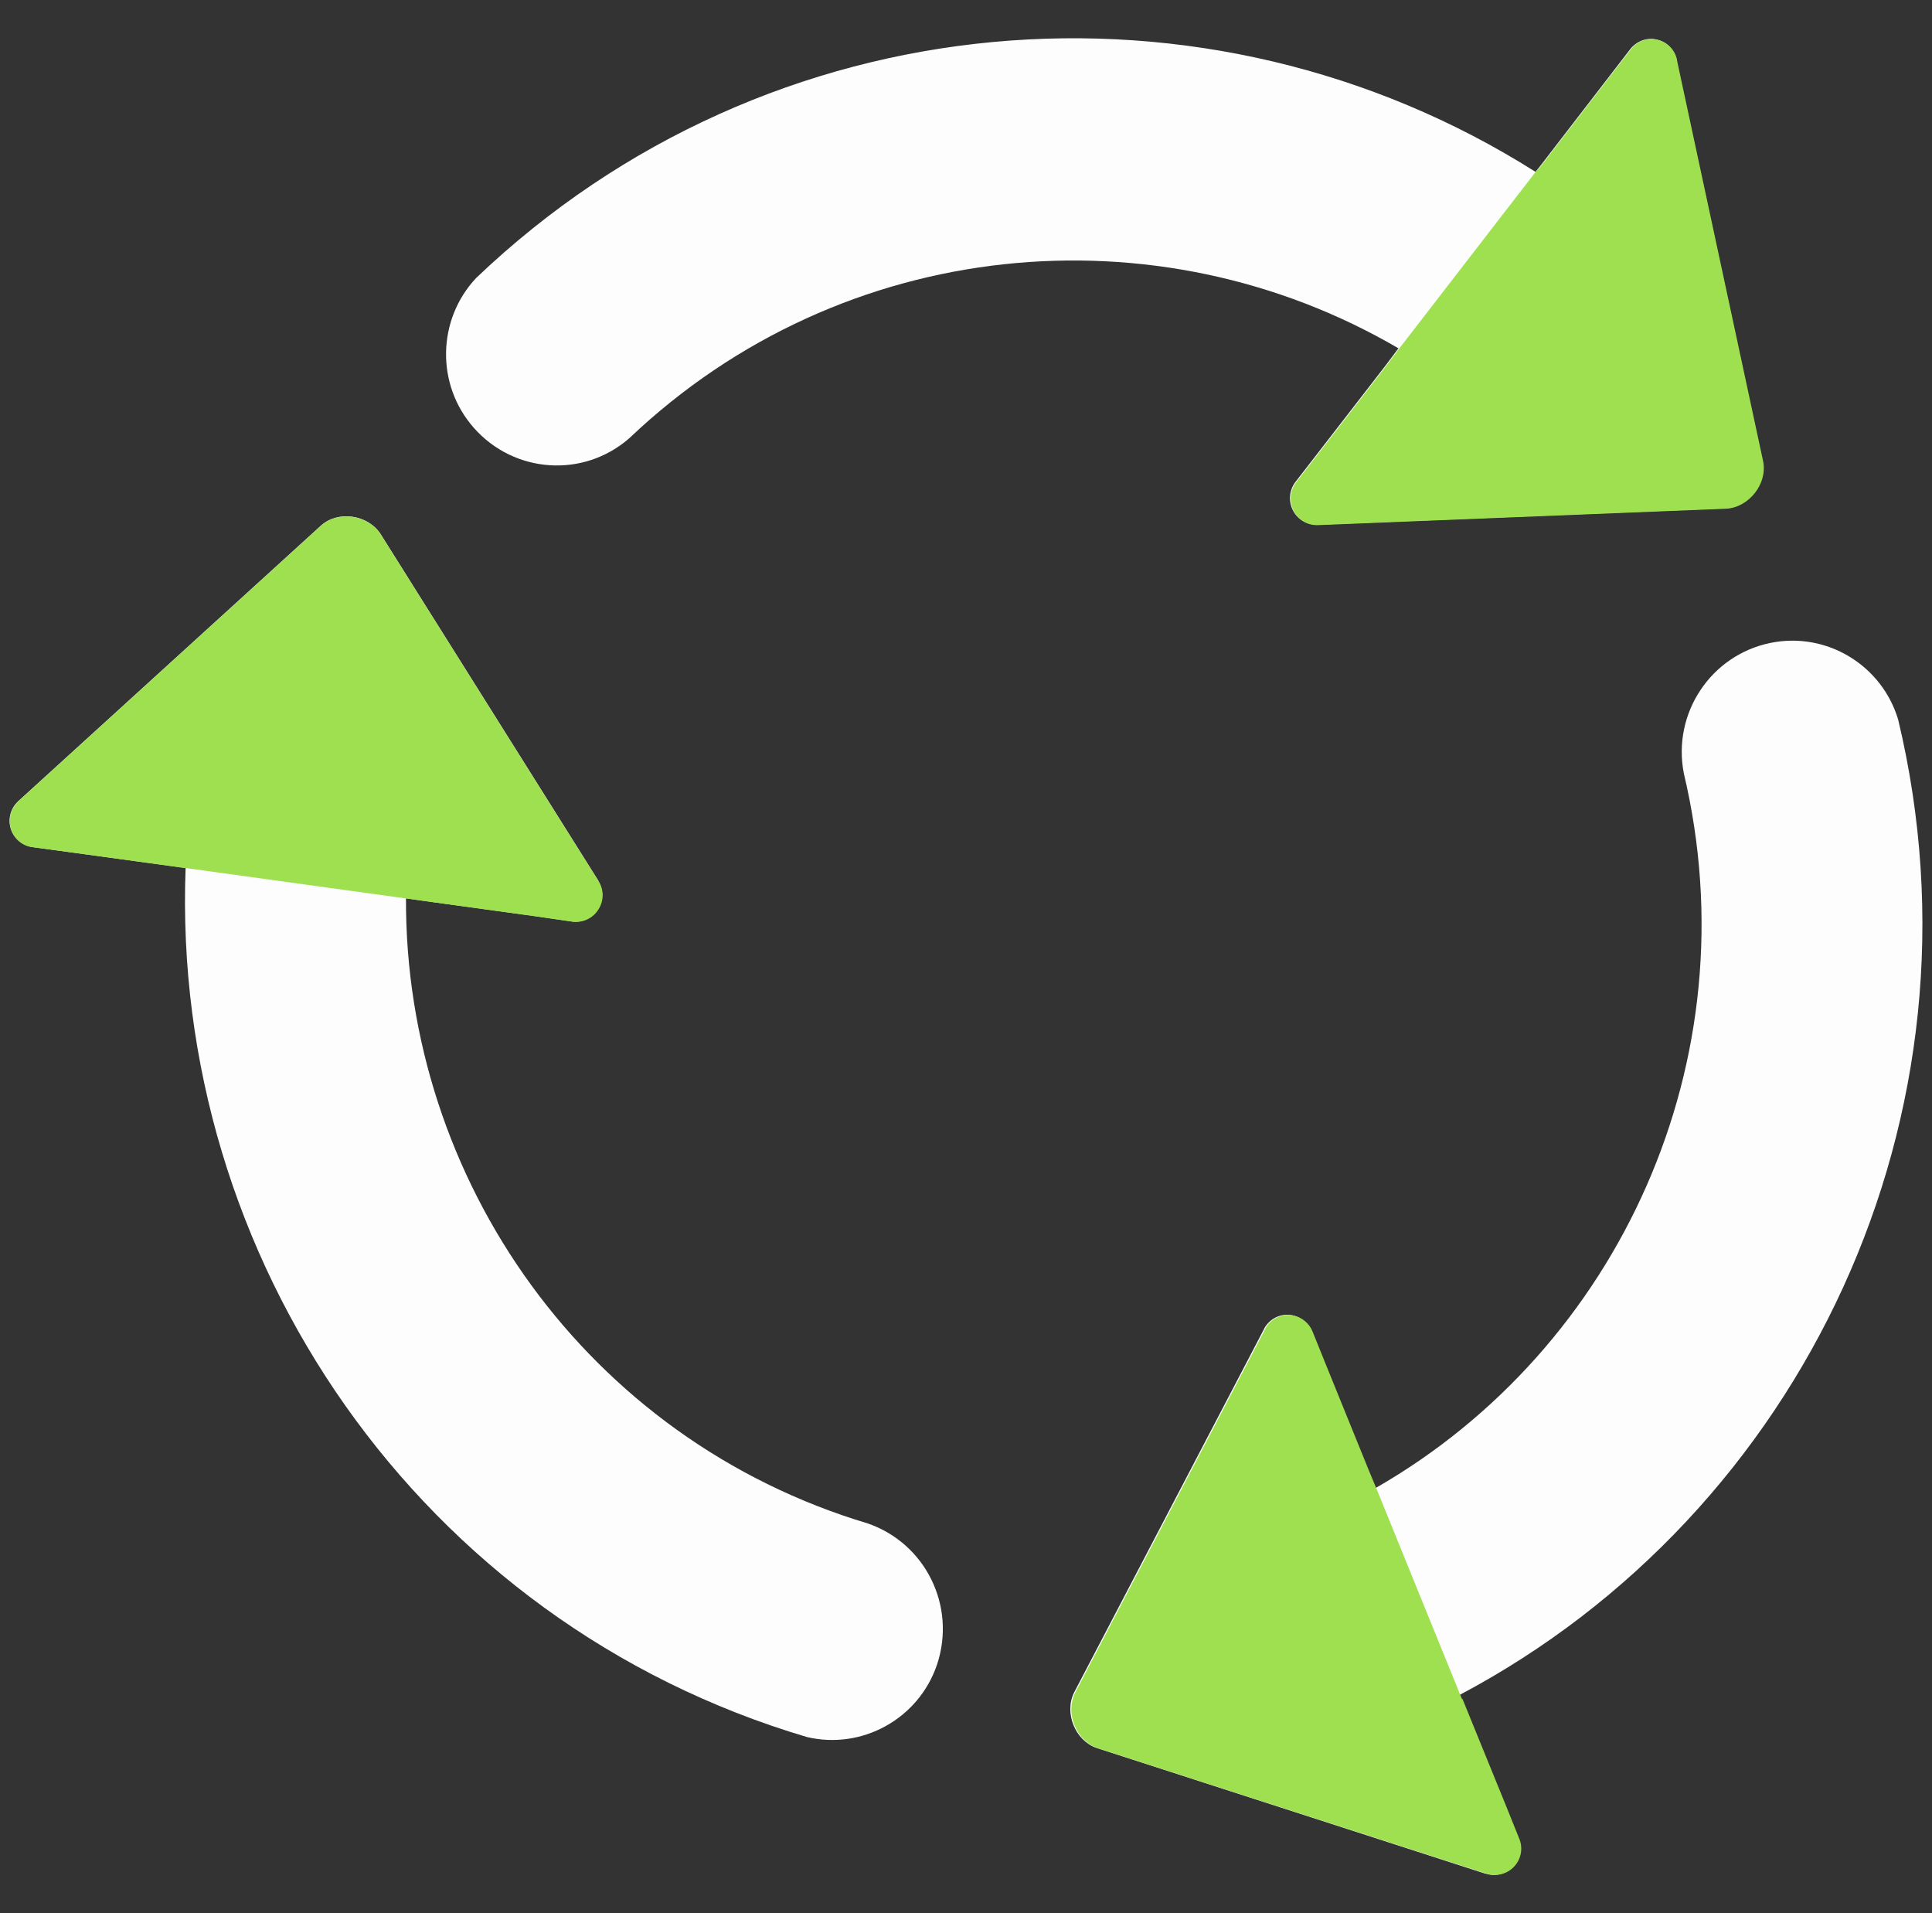
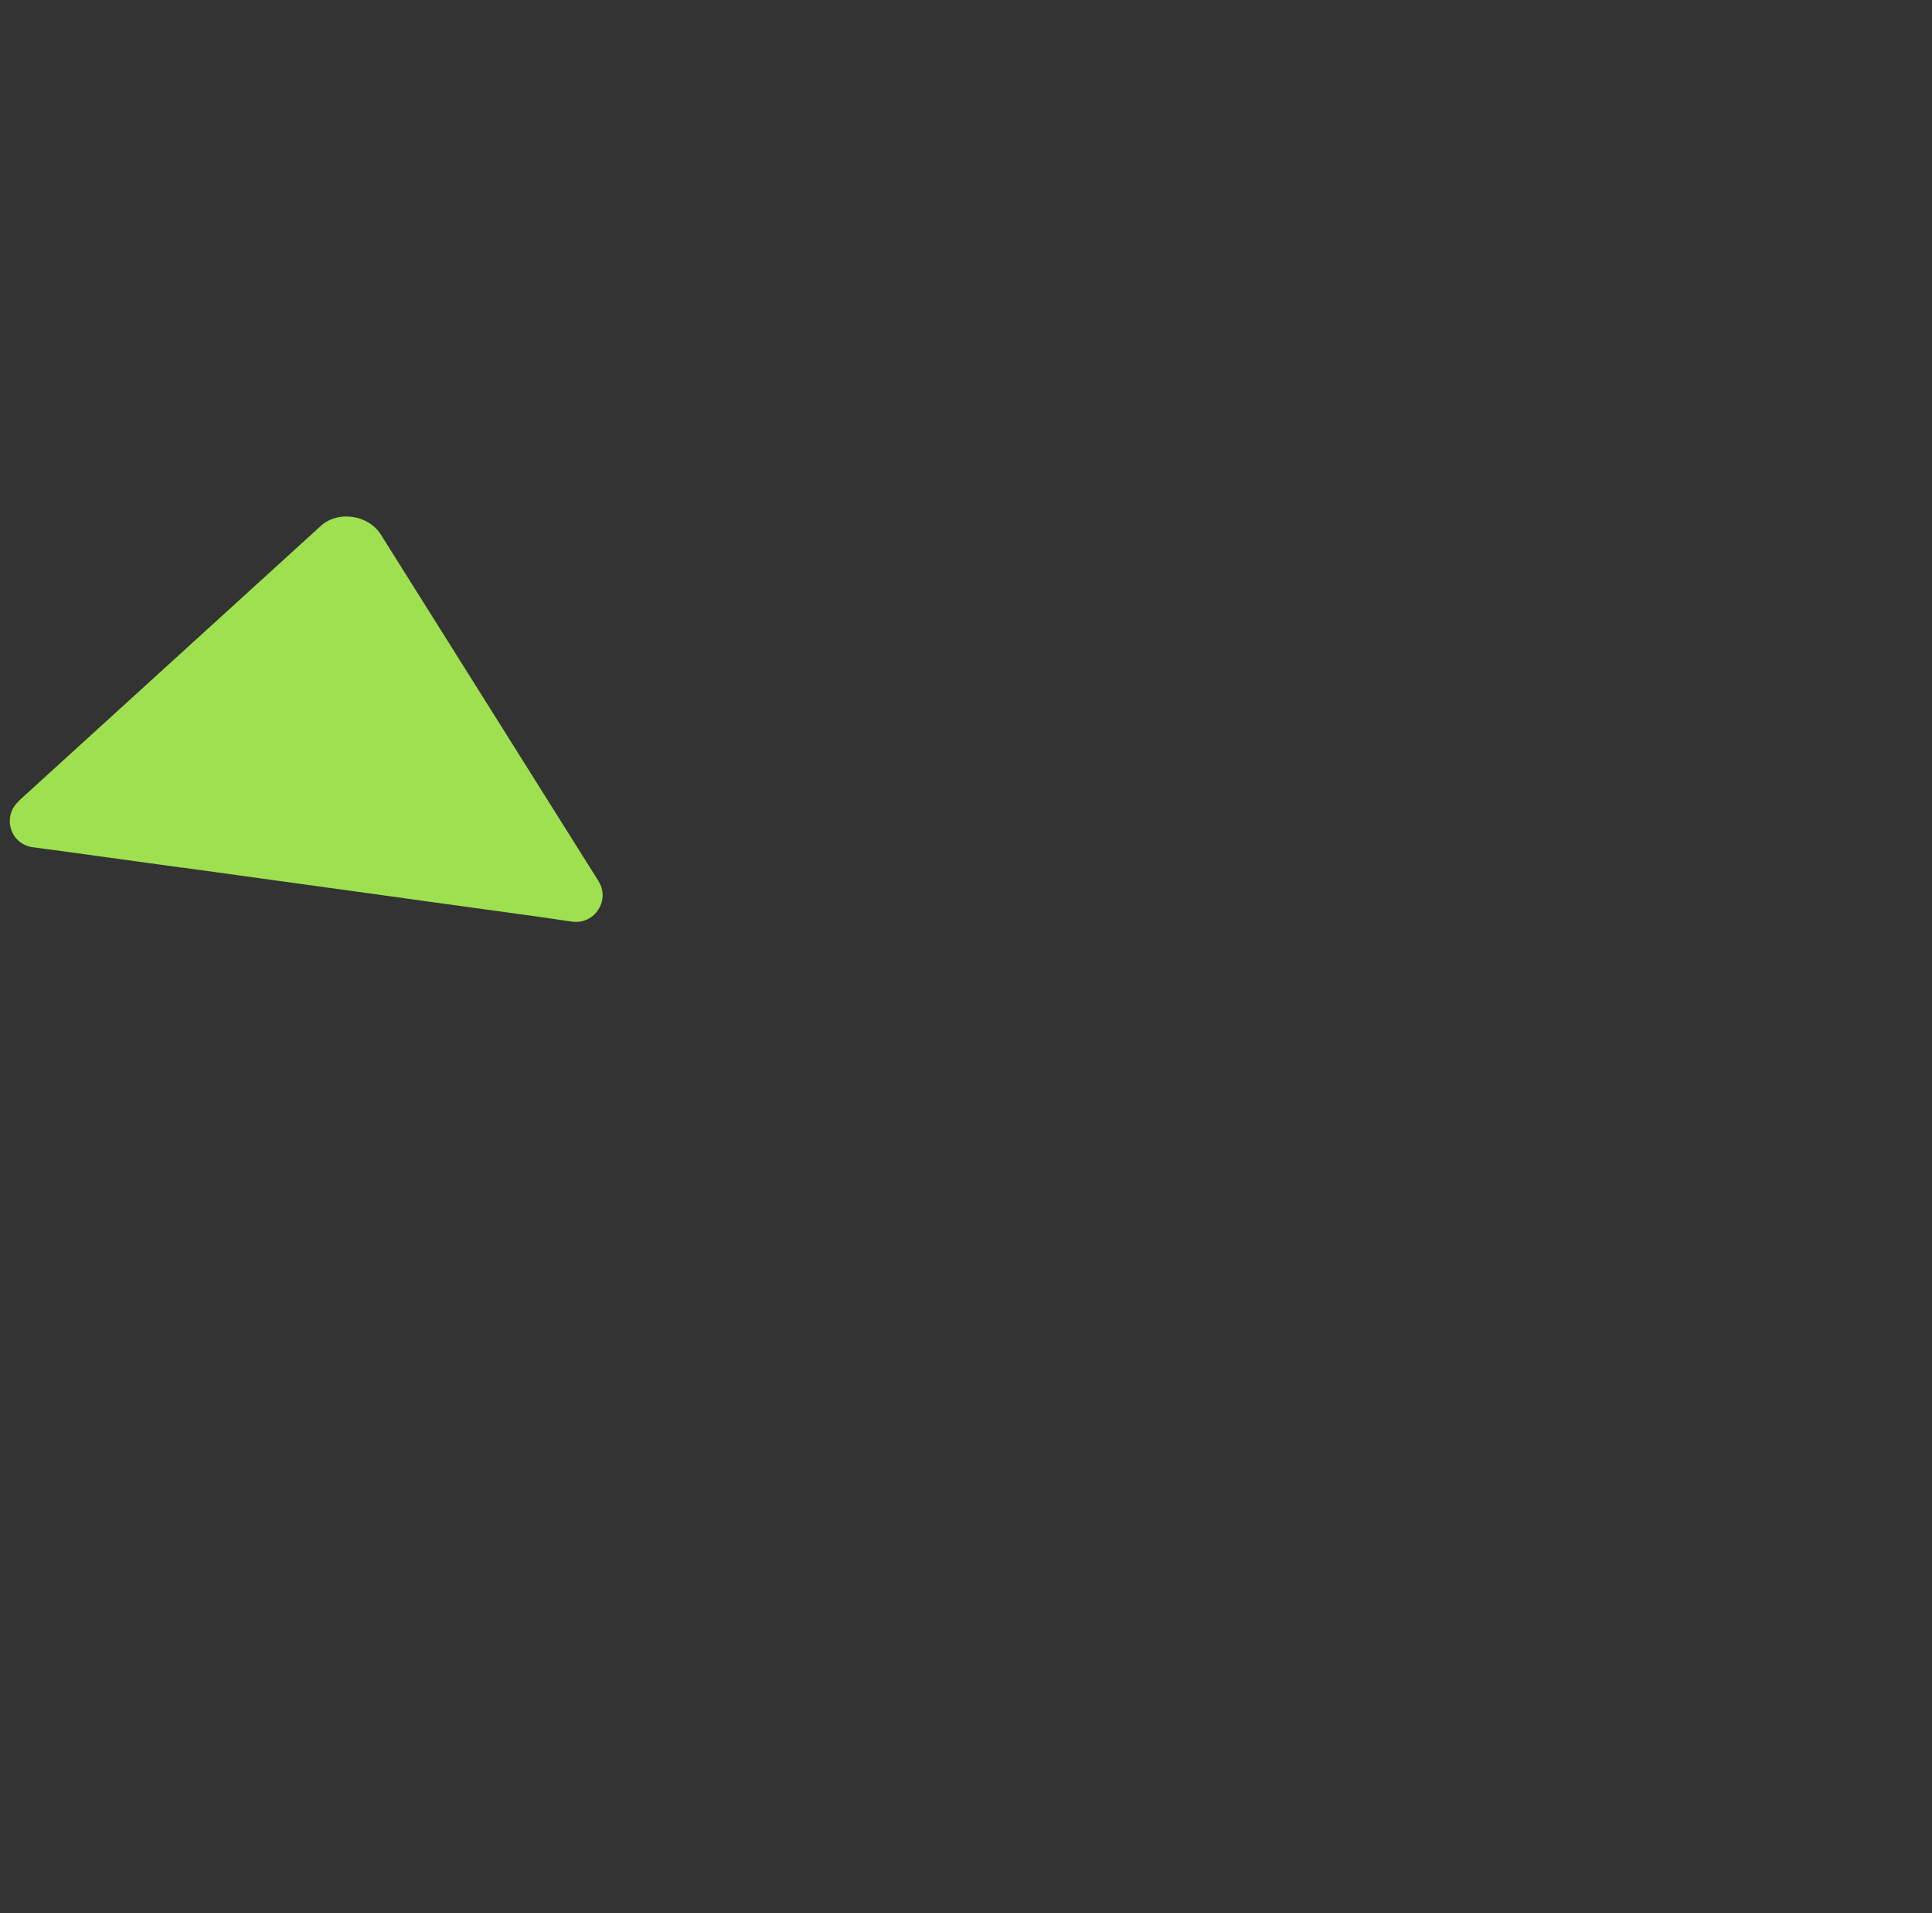
<svg xmlns="http://www.w3.org/2000/svg" width="101" height="100" viewBox="0 0 101 100" fill="none">
  <rect x="0" y="0" width="101" height="100" fill="#333333" stroke="none" />
-   <path fill-rule="evenodd" clip-rule="evenodd" d="M73.141 18.226C60.502 10.817 44.044 12.312 32.903 22.901C30.508 25 26.879 24.756 24.769 22.36C22.775 20.102 22.859 16.7 24.885 14.537C40.224 -0.111 63.118 -1.871 80.273 8.983L80.494 8.708L85.242 2.549C85.579 2.136 86.118 1.945 86.624 2.072C87.141 2.189 87.542 2.602 87.637 3.111V3.132L92.142 24.099C92.374 25.265 91.414 26.494 90.222 26.568L68.889 27.427H68.858C68.341 27.437 67.845 27.162 67.602 26.695C67.349 26.218 67.391 25.646 67.707 25.212L68.931 23.632L72.466 19.064L73.109 18.205L73.141 18.226Z" fill="#FDFDFD" />
-   <path fill-rule="evenodd" clip-rule="evenodd" d="M80.411 8.813L73.142 18.226L72.498 19.084L68.964 23.653L67.74 25.232C67.424 25.666 67.392 26.239 67.635 26.716C67.877 27.182 68.373 27.468 68.89 27.447H68.922L90.254 26.589C91.436 26.515 92.406 25.285 92.174 24.119L87.669 3.153V3.121C87.564 2.612 87.163 2.199 86.656 2.082C86.14 1.955 85.602 2.135 85.275 2.559L84.093 4.085L80.516 8.728L80.432 8.834L80.411 8.813Z" fill="#9EE04F" />
-   <path fill-rule="evenodd" clip-rule="evenodd" d="M21.224 46.952C21.161 61.665 30.677 75.233 45.373 79.631C48.39 80.681 49.994 83.945 48.992 86.988C48.032 89.85 45.057 91.471 42.187 90.793C21.899 84.783 8.933 65.735 9.703 45.373L9.355 45.32L1.664 44.271C1.136 44.186 0.714 43.815 0.556 43.295C0.409 42.797 0.556 42.246 0.947 41.886V41.864H0.968L16.793 27.459C17.679 26.675 19.219 26.898 19.884 27.894L31.278 46.03V46.051C31.552 46.497 31.552 47.069 31.278 47.514C30.993 47.97 30.476 48.224 29.949 48.171L27.976 47.885L22.268 47.101L21.213 46.952H21.224Z" fill="#FDFDFD" />
  <path fill-rule="evenodd" clip-rule="evenodd" d="M9.472 45.339L21.225 46.961L22.28 47.109L27.988 47.894L29.96 48.18C30.488 48.233 31.015 47.989 31.29 47.523C31.575 47.078 31.575 46.505 31.29 46.06V46.039H31.279L19.885 27.903C19.22 26.906 17.68 26.684 16.794 27.468L0.969 41.873V41.895C0.568 42.244 0.42 42.806 0.568 43.304C0.715 43.824 1.148 44.195 1.676 44.279L3.575 44.534L9.356 45.329L9.483 45.35L9.472 45.339Z" fill="#9EE04F" />
-   <path fill-rule="evenodd" clip-rule="evenodd" d="M71.937 77.764C84.64 70.471 91.582 55.409 88.026 40.421C87.414 37.283 89.44 34.241 92.552 33.605C95.506 33.001 98.386 34.782 99.231 37.612C104.179 58.281 94.251 79.088 76.316 88.586L76.442 88.904L79.375 96.122C79.576 96.621 79.46 97.182 79.09 97.575C78.732 97.956 78.172 98.094 77.677 97.935H77.656L57.325 91.363C56.207 90.981 55.616 89.529 56.154 88.459L66.082 69.464V69.453C66.335 68.987 66.821 68.701 67.338 68.722C67.865 68.743 68.35 69.072 68.551 69.559L69.3 71.414L71.473 76.767L71.885 77.753L71.937 77.764Z" fill="#FDFDFD" />
-   <path fill-rule="evenodd" clip-rule="evenodd" d="M76.423 88.798L71.939 77.764L71.528 76.778L69.355 71.425L68.606 69.57C68.395 69.082 67.92 68.754 67.392 68.733C66.875 68.711 66.379 68.998 66.137 69.464V69.475L56.209 88.469C55.671 89.54 56.262 90.992 57.38 91.374L77.71 97.935H77.731C78.227 98.094 78.786 97.956 79.145 97.575C79.514 97.193 79.63 96.621 79.43 96.122L78.713 94.342L76.497 88.904L76.444 88.787L76.423 88.798Z" fill="#9EE04F" />
</svg>